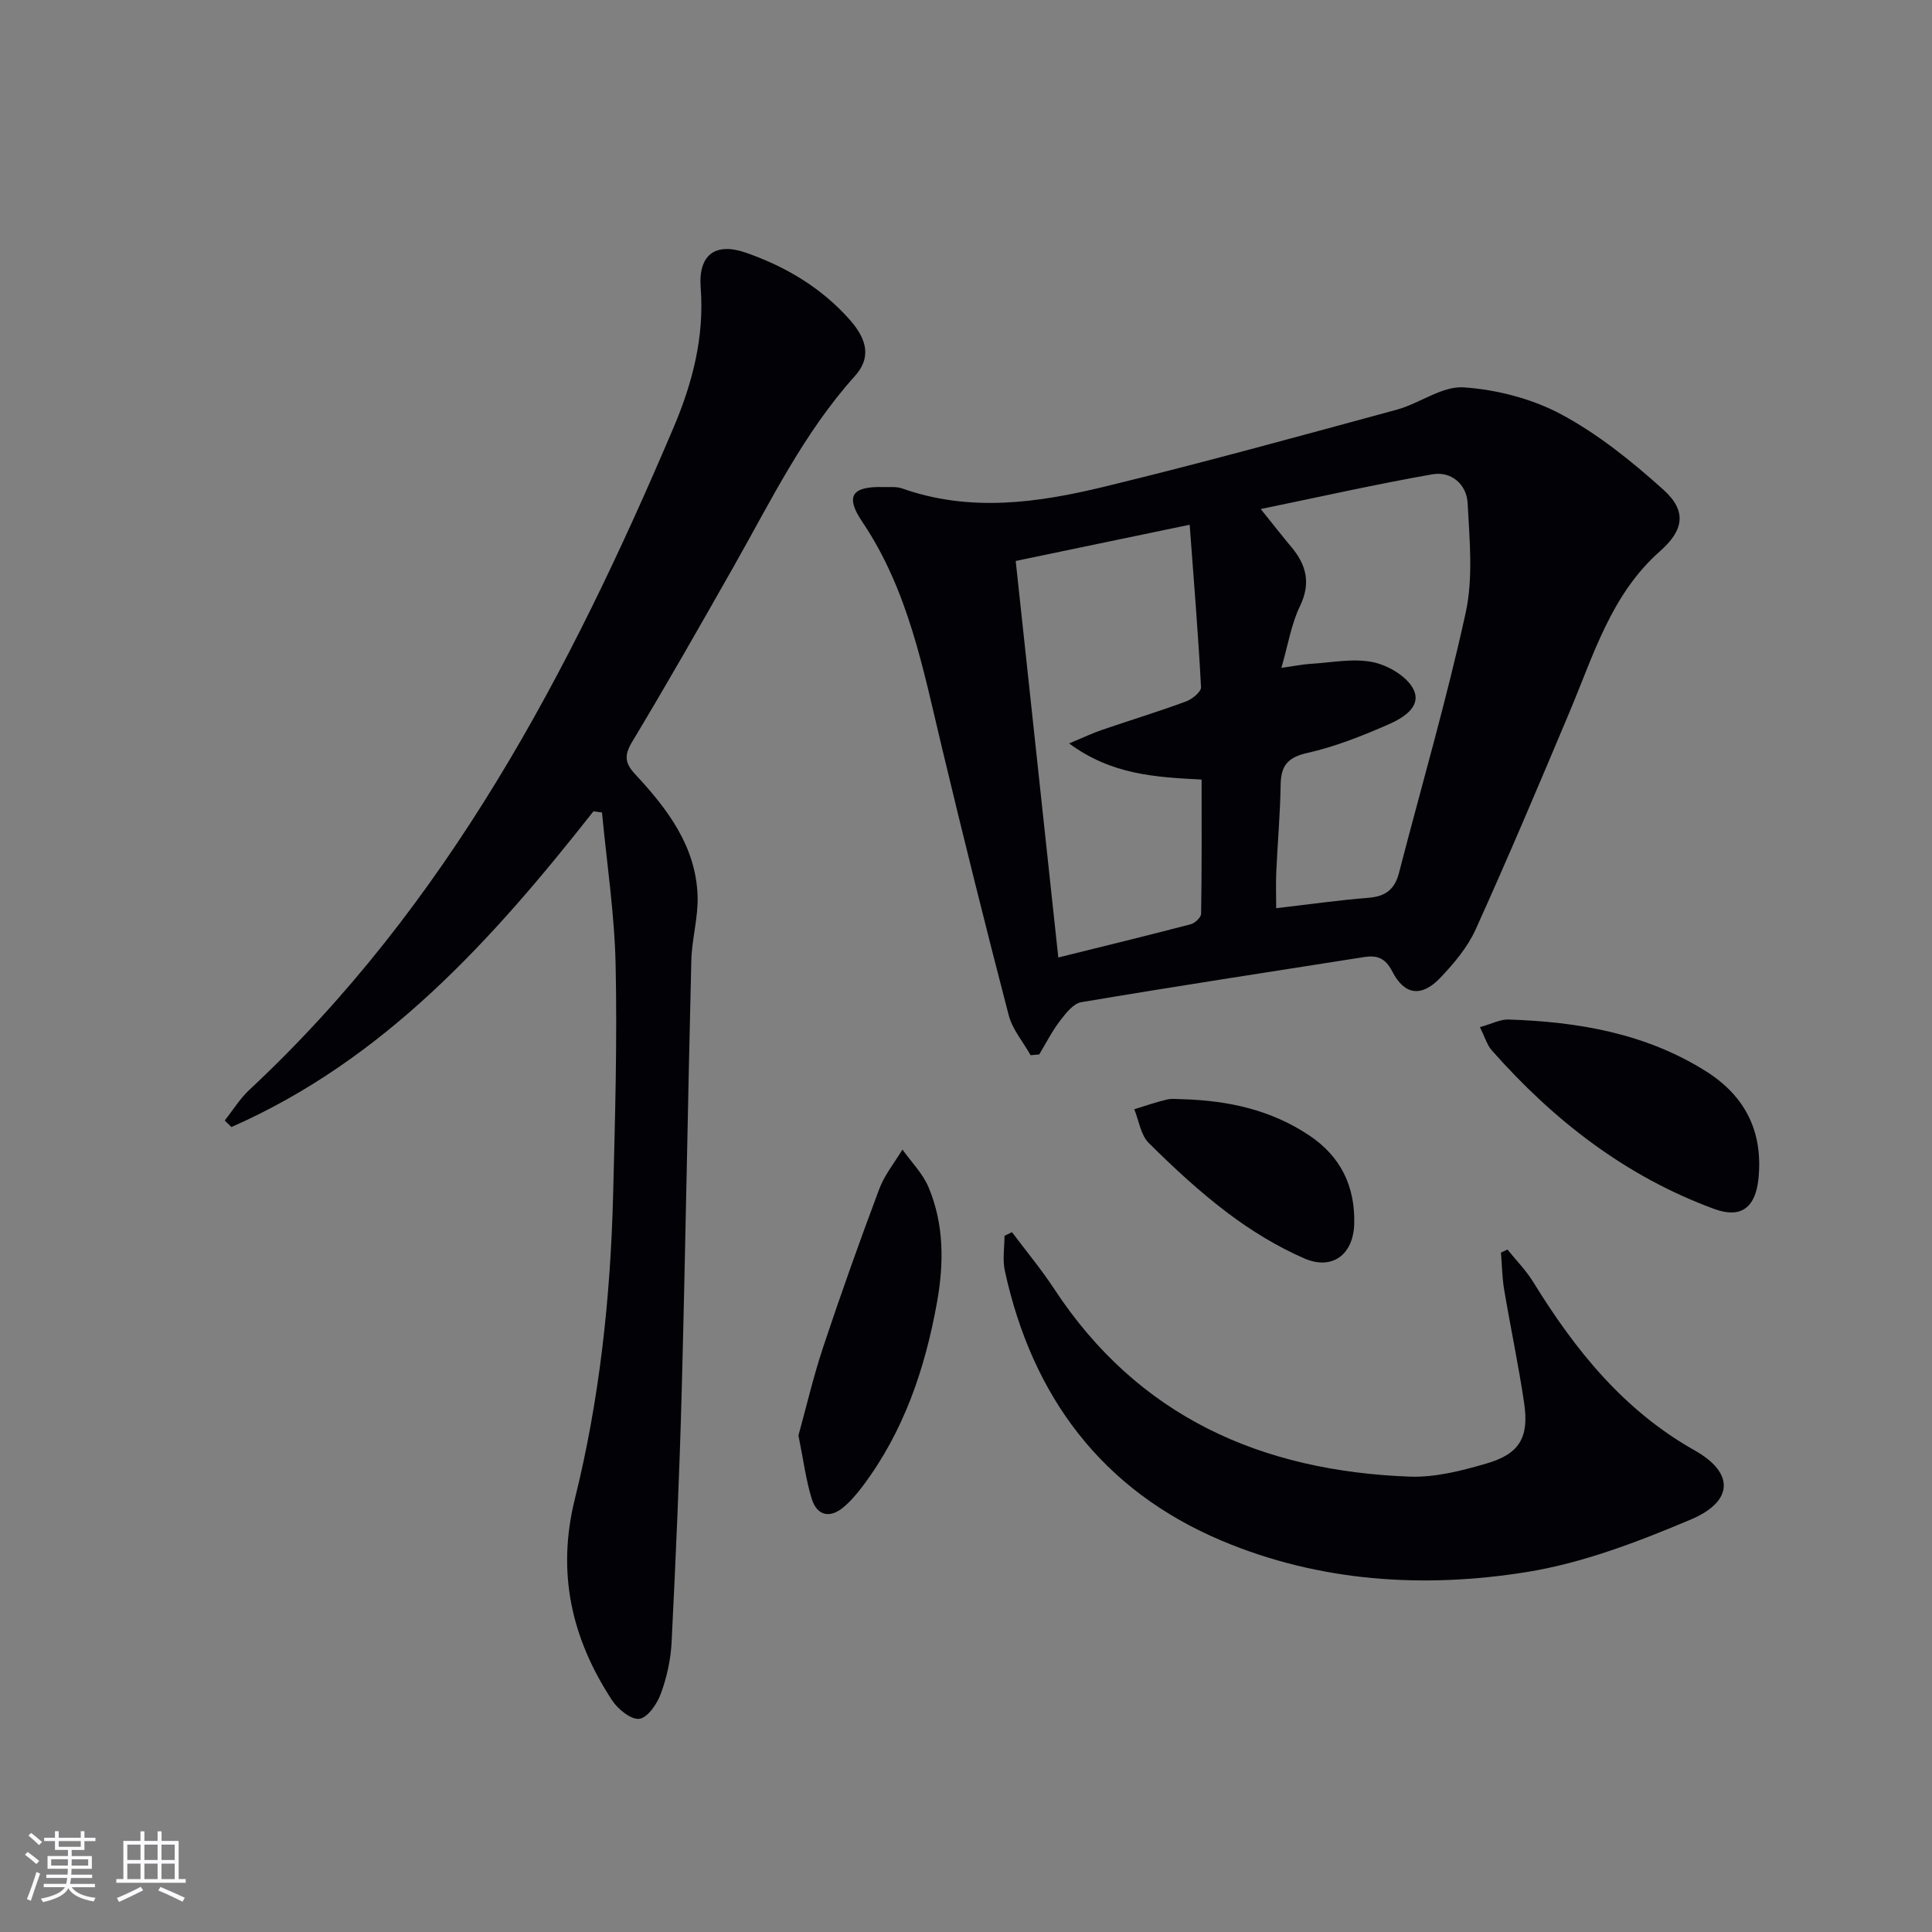
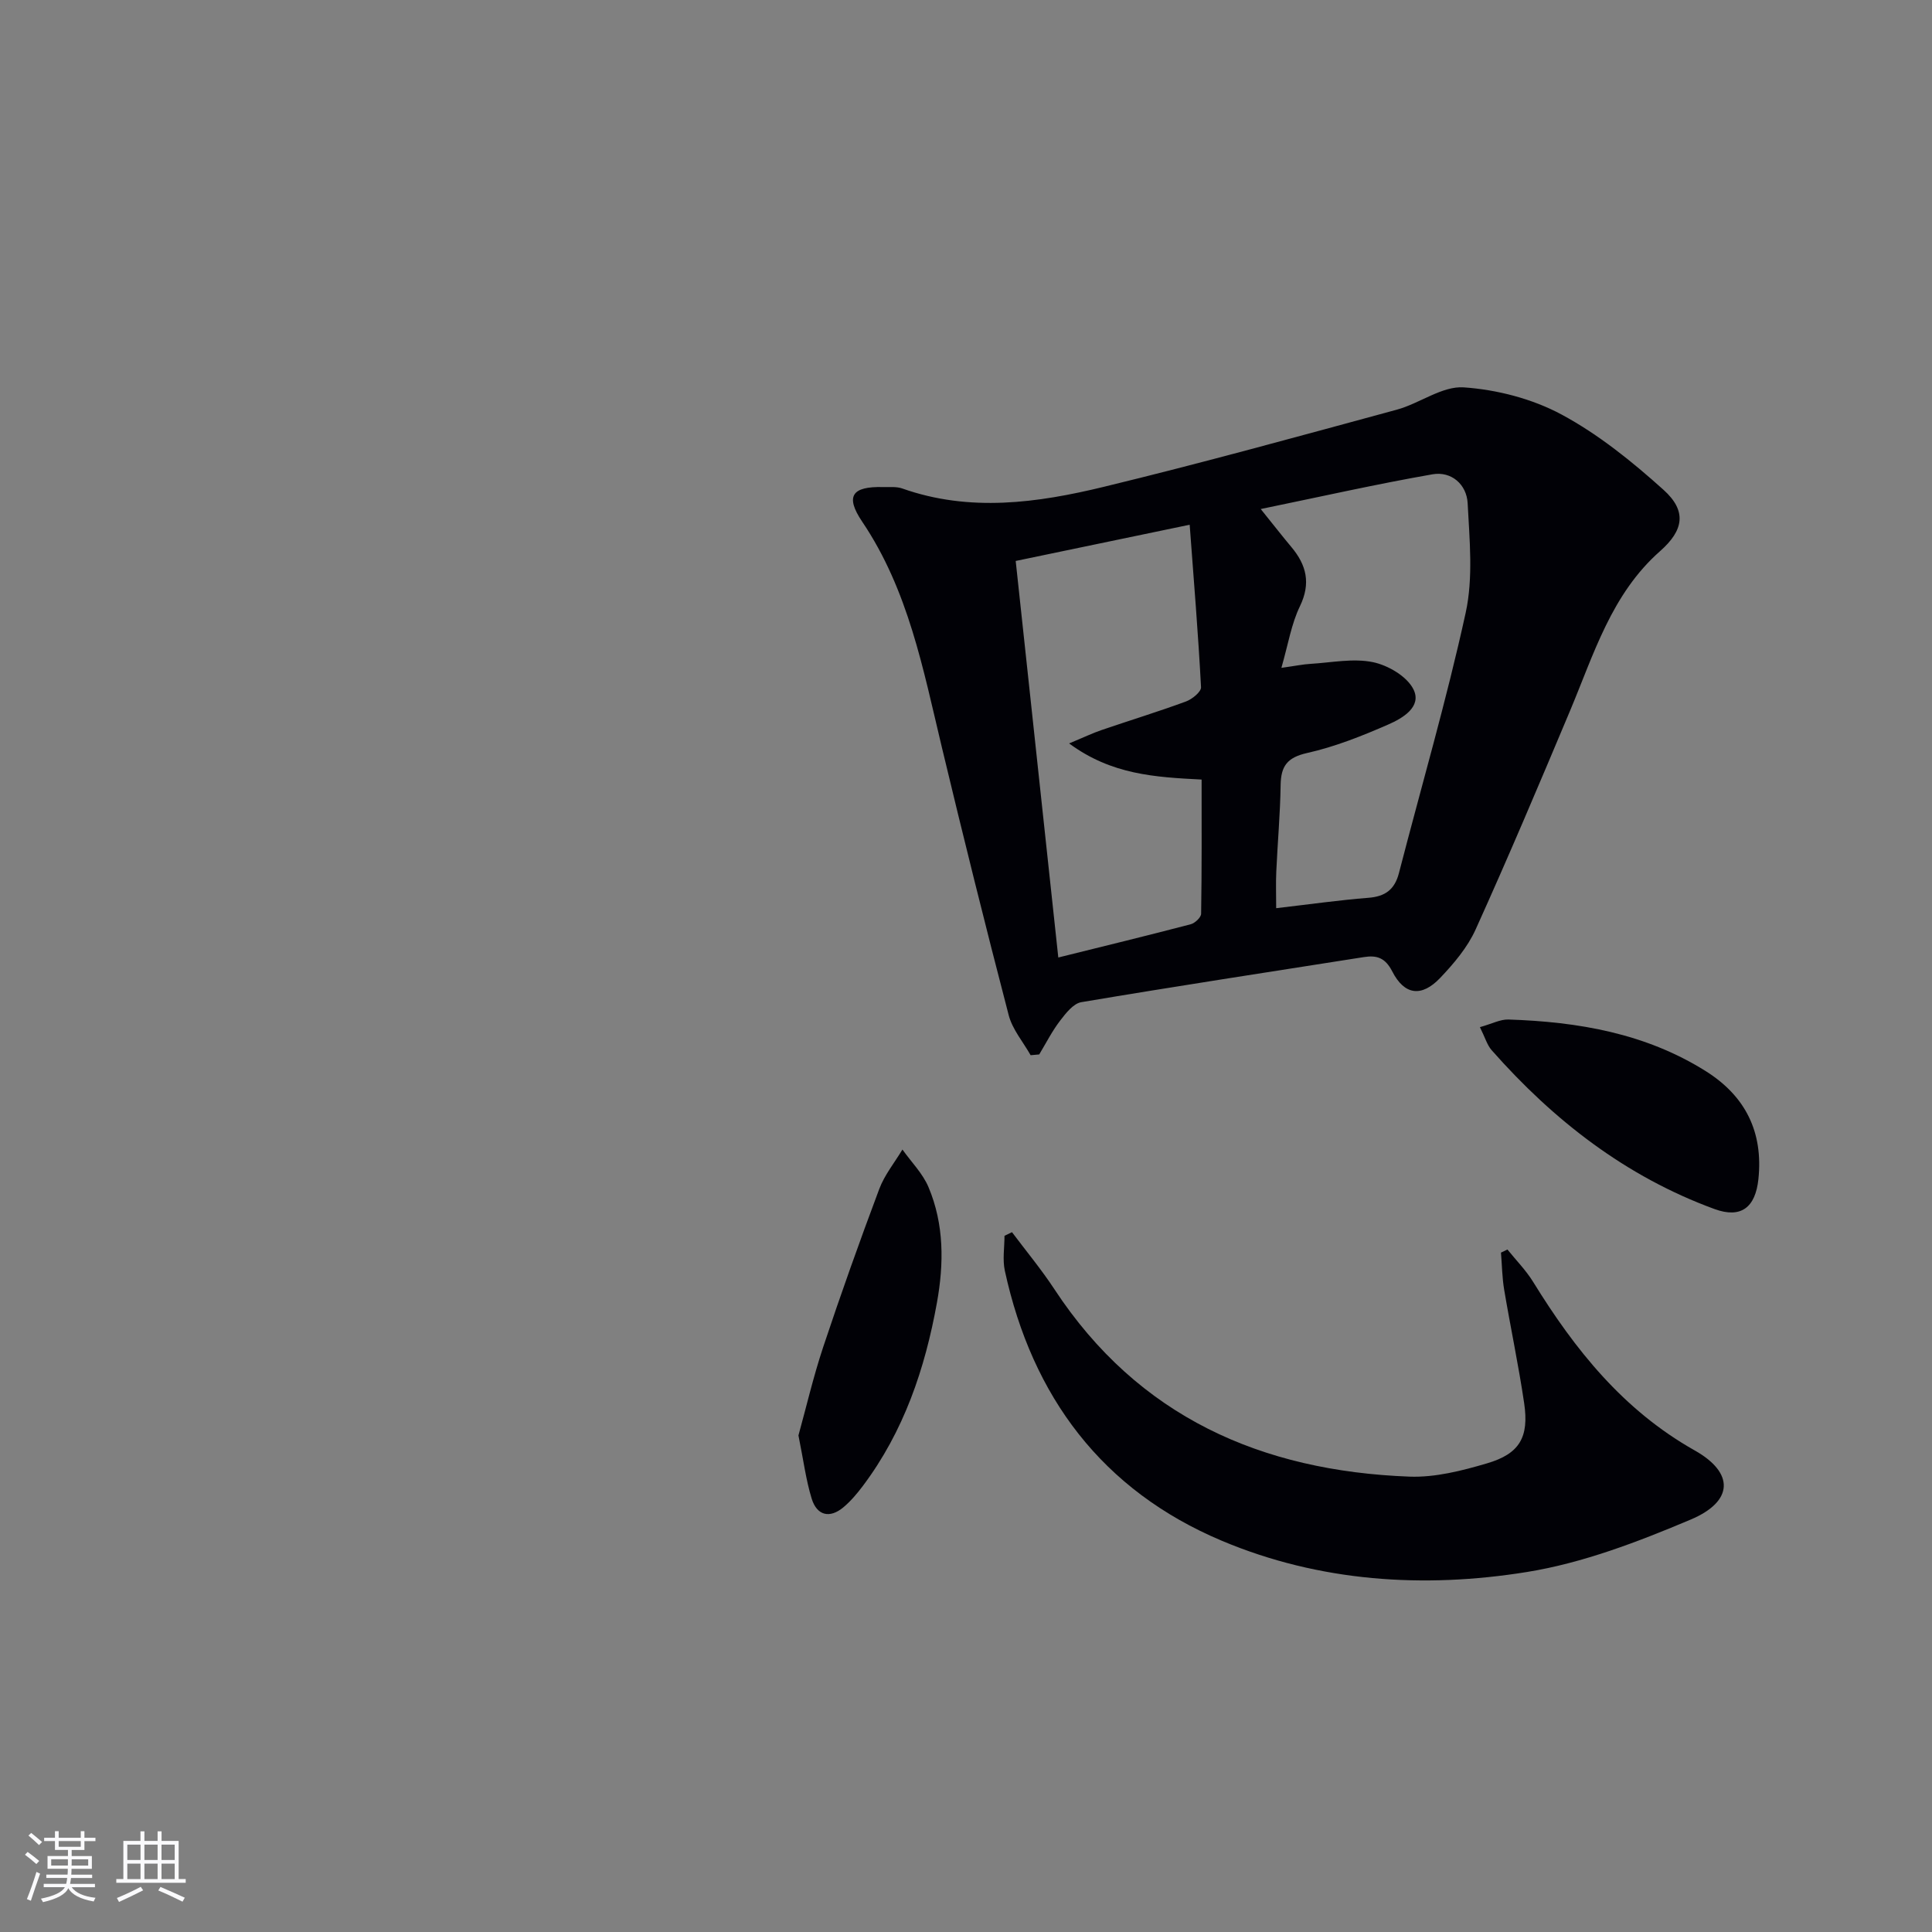
<svg xmlns="http://www.w3.org/2000/svg" enable-background="new 0 0 400 400" viewBox="0 0 400 400">
  <rect x="0" y="0" width="400" height="400" fill="#808080" stroke="none" />
  <g fill="#010106">
    <path d="m213.38 218.47c-1.55-2.75-3.77-5.33-4.54-8.29-4.81-18.45-9.41-36.96-13.85-55.51-3.87-16.14-6.92-32.48-16.48-46.66-3.59-5.32-2.1-7.33 4.31-7.17 1.33.03 2.76-.13 3.97.29 13.98 4.95 28 3 41.79-.35 20.3-4.92 40.45-10.49 60.61-15.96 4.74-1.29 9.38-4.93 13.87-4.62 6.89.48 14.18 2.36 20.24 5.62 7.64 4.11 14.62 9.75 21.11 15.59 4.9 4.41 4.17 8.39-.7 12.69-10.08 8.88-13.72 21.34-18.67 33.11-6.36 15.14-12.76 30.27-19.53 45.23-1.67 3.7-4.49 7.03-7.32 10.01-3.86 4.06-7.42 3.6-9.94-1.33-1.46-2.85-3.21-3.39-5.91-2.96-19.5 3.07-39.01 6.05-58.47 9.33-1.66.28-3.23 2.32-4.41 3.86-1.65 2.16-2.89 4.62-4.3 6.96-.6.06-1.19.11-1.78.16zm-3.09-102.33c2.99 27.84 5.87 54.69 8.82 82.1 9.55-2.37 18.5-4.55 27.41-6.88.88-.23 2.15-1.42 2.16-2.18.15-9.24.1-18.48.1-27.78-9.71-.5-18.65-1.01-27.43-7.48 3.19-1.33 4.92-2.16 6.74-2.78 5.82-1.99 11.7-3.79 17.46-5.91 1.28-.47 3.17-2.01 3.11-2.96-.58-11.03-1.49-22.04-2.35-33.63-12.72 2.65-24.18 5.04-36.02 7.5zm55.01 22.13c2.88-.4 4.48-.74 6.09-.83 4.3-.26 8.76-1.19 12.85-.35 3.15.65 7.07 2.95 8.4 5.63 1.8 3.62-2.26 5.99-5.19 7.27-5.44 2.38-11.06 4.62-16.82 5.91-4.15.93-5.43 2.73-5.49 6.65-.09 5.98-.63 11.94-.9 17.92-.11 2.4-.02 4.8-.02 7.56 6.92-.8 12.99-1.67 19.1-2.15 3.48-.27 5.43-1.71 6.31-5.1 4.64-17.96 9.86-35.79 13.82-53.9 1.59-7.26.8-15.14.41-22.7-.2-3.85-3.34-6.67-7.28-5.98-11.61 2.03-23.13 4.63-35.56 7.19 2.81 3.49 4.54 5.71 6.34 7.86 3.13 3.73 4.07 7.5 1.78 12.26-1.77 3.63-2.42 7.81-3.84 12.76z" />
-     <path d="m122.86 167.98c-20.92 26.59-43.3 51.45-74.95 65.36-.46-.45-.92-.9-1.38-1.35 1.69-2.13 3.13-4.52 5.1-6.35 40.97-38.21 66.29-86.45 87.81-137.09 3.9-9.17 6.42-18.74 5.63-29-.52-6.8 3.02-9.42 9.3-7.25 8.28 2.87 15.7 7.27 21.58 13.92 3.71 4.2 4.36 7.95 1.05 11.63-10.6 11.77-17.41 25.88-25.11 39.46-6.89 12.15-13.8 24.29-21 36.26-1.73 2.87-1.51 4.45.67 6.79 6.65 7.14 12.54 14.89 12.87 25.17.14 4.42-1.19 8.88-1.3 13.33-.73 29.6-1.2 59.2-1.98 88.8-.46 17.45-1.24 34.89-2.1 52.32-.18 3.6-.99 7.28-2.23 10.67-.77 2.11-2.7 4.96-4.44 5.21-1.7.24-4.44-1.98-5.65-3.82-8.37-12.77-11.52-26.37-7.71-41.7 5.09-20.51 7.36-41.5 7.91-62.63.41-15.96.87-31.94.53-47.89-.22-10.55-1.83-21.07-2.82-31.6-.6-.09-1.19-.16-1.78-.24z" />
    <path d="m209.52 255.11c2.94 3.92 6.09 7.71 8.77 11.79 17.38 26.47 42.9 37.66 73.51 38.82 5.33.2 10.88-1.22 16.07-2.75 6.76-1.98 8.73-5.42 7.69-12.46-1.16-7.86-2.82-15.65-4.14-23.5-.42-2.52-.45-5.11-.66-7.67.45-.21.89-.43 1.34-.64 1.79 2.22 3.83 4.29 5.32 6.7 8.65 14.03 18.66 26.56 33.44 34.89 8.28 4.66 8.06 10.57-.82 14.32-10.92 4.61-22.32 8.99-33.93 10.86-21.38 3.44-42.93 2.04-63.14-6.47-24.78-10.44-39.26-29.83-44.93-55.91-.5-2.31-.07-4.82-.07-7.23.53-.25 1.04-.5 1.55-.75z" />
    <path d="m306.4 212.66c2.51-.7 4.22-1.63 5.9-1.58 14.4.47 28.35 2.84 40.83 10.67 8.24 5.17 11.95 12.61 10.93 22.37-.62 5.87-3.59 8.21-9.09 6.2-18.35-6.72-33.31-18.35-46.13-32.88-.94-1.06-1.35-2.59-2.44-4.78z" />
    <path d="m165.31 297.19c1.57-5.66 3.06-12.09 5.13-18.32 3.65-10.97 7.54-21.88 11.6-32.7 1.09-2.91 3.17-5.46 4.8-8.17 1.83 2.58 4.19 4.93 5.39 7.77 3.26 7.71 3.21 15.87 1.75 23.95-2.47 13.68-6.86 26.65-15.33 37.92-1.19 1.58-2.5 3.14-4.01 4.41-2.87 2.41-5.5 1.72-6.58-1.74-1.21-3.92-1.72-8.06-2.75-13.12z" />
-     <path d="m245.1 227.59c9.29.3 18.1 2.22 25.97 7.49 6.5 4.35 9.49 10.5 9.31 18.23-.14 6.39-4.5 9.78-10.37 7.22-5.57-2.43-10.91-5.7-15.78-9.36-5.82-4.39-11.22-9.39-16.4-14.54-1.66-1.65-2.03-4.61-2.99-6.97 2.25-.69 4.48-1.48 6.76-2.01 1.12-.27 2.33-.06 3.5-.06z" />
  </g>
  <path d="m5.17 384 .55-.58c.85.61 1.65 1.24 2.4 1.87l-.59.64c-.83-.73-1.62-1.38-2.36-1.93m1.22 9.53-.82-.34c.71-1.76 1.37-3.64 1.98-5.63.24.13.5.25.76.36-.6 1.67-1.24 3.54-1.92 5.61m-.5-13.5.57-.54c.56.44 1.31 1.06 2.26 1.87l-.64.64c-.68-.66-1.41-1.32-2.19-1.97m3.25.46h2.24v-1.36h.77v1.36h4.57v-1.36h.76v1.36h2.28v.69h-2.28v1.84h-2.64v1.26h4.18v2.64h-4.21c0 .45-.02.86-.05 1.21h4.32v.69h-4.38c-.04.34-.1.75-.19 1.22h5.15v.69h-4.82c.87 1.19 2.51 1.92 4.93 2.19-.17.32-.3.57-.37.76-2.77-.49-4.52-1.41-5.26-2.76-.56 1.26-2.3 2.23-5.24 2.9-.12-.24-.26-.48-.43-.72 2.73-.55 4.38-1.34 4.96-2.38h-4.38v-.69h4.65c.1-.38.17-.79.21-1.22h-4.32v-.69h4.4c.03-.34.05-.75.05-1.21h-4.2v-2.64h4.23v-1.26h-2.69v-1.84h-2.24zm1.46 4.46v1.29h3.45c.01-.4.02-.57.01-.53v-.32-.45h-3.46zm1.55-2.59h4.57v-1.19h-4.57zm6.11 2.59h-3.42v.77c-.01.19-.01.37-.02.53h3.44z" fill="#fafafc" />
  <path d="m32.63 379.16h.82v1.98h3.54v7.89h1.46v.78h-14.37v-.78h1.46v-7.89h3.54v-1.98h.82v1.98h2.73zm-3.49 11.48.5.73c-1.61.82-3.28 1.63-5 2.41-.13-.27-.28-.55-.44-.82 1.75-.72 3.4-1.49 4.94-2.32m-2.78-5.55h2.73v-3.18h-2.73zm0 3.95h2.73v-3.2h-2.73zm3.54-3.95h2.73v-3.18h-2.73zm0 3.95h2.73v-3.2h-2.73zm7.89 4.68c-1.84-.92-3.51-1.7-5.02-2.32l.45-.73c1.89.8 3.57 1.55 5.04 2.23zm-1.62-11.81h-2.73v3.18h2.73zm-2.73 7.13h2.73v-3.2h-2.73z" fill="#fafafc" />
</svg>